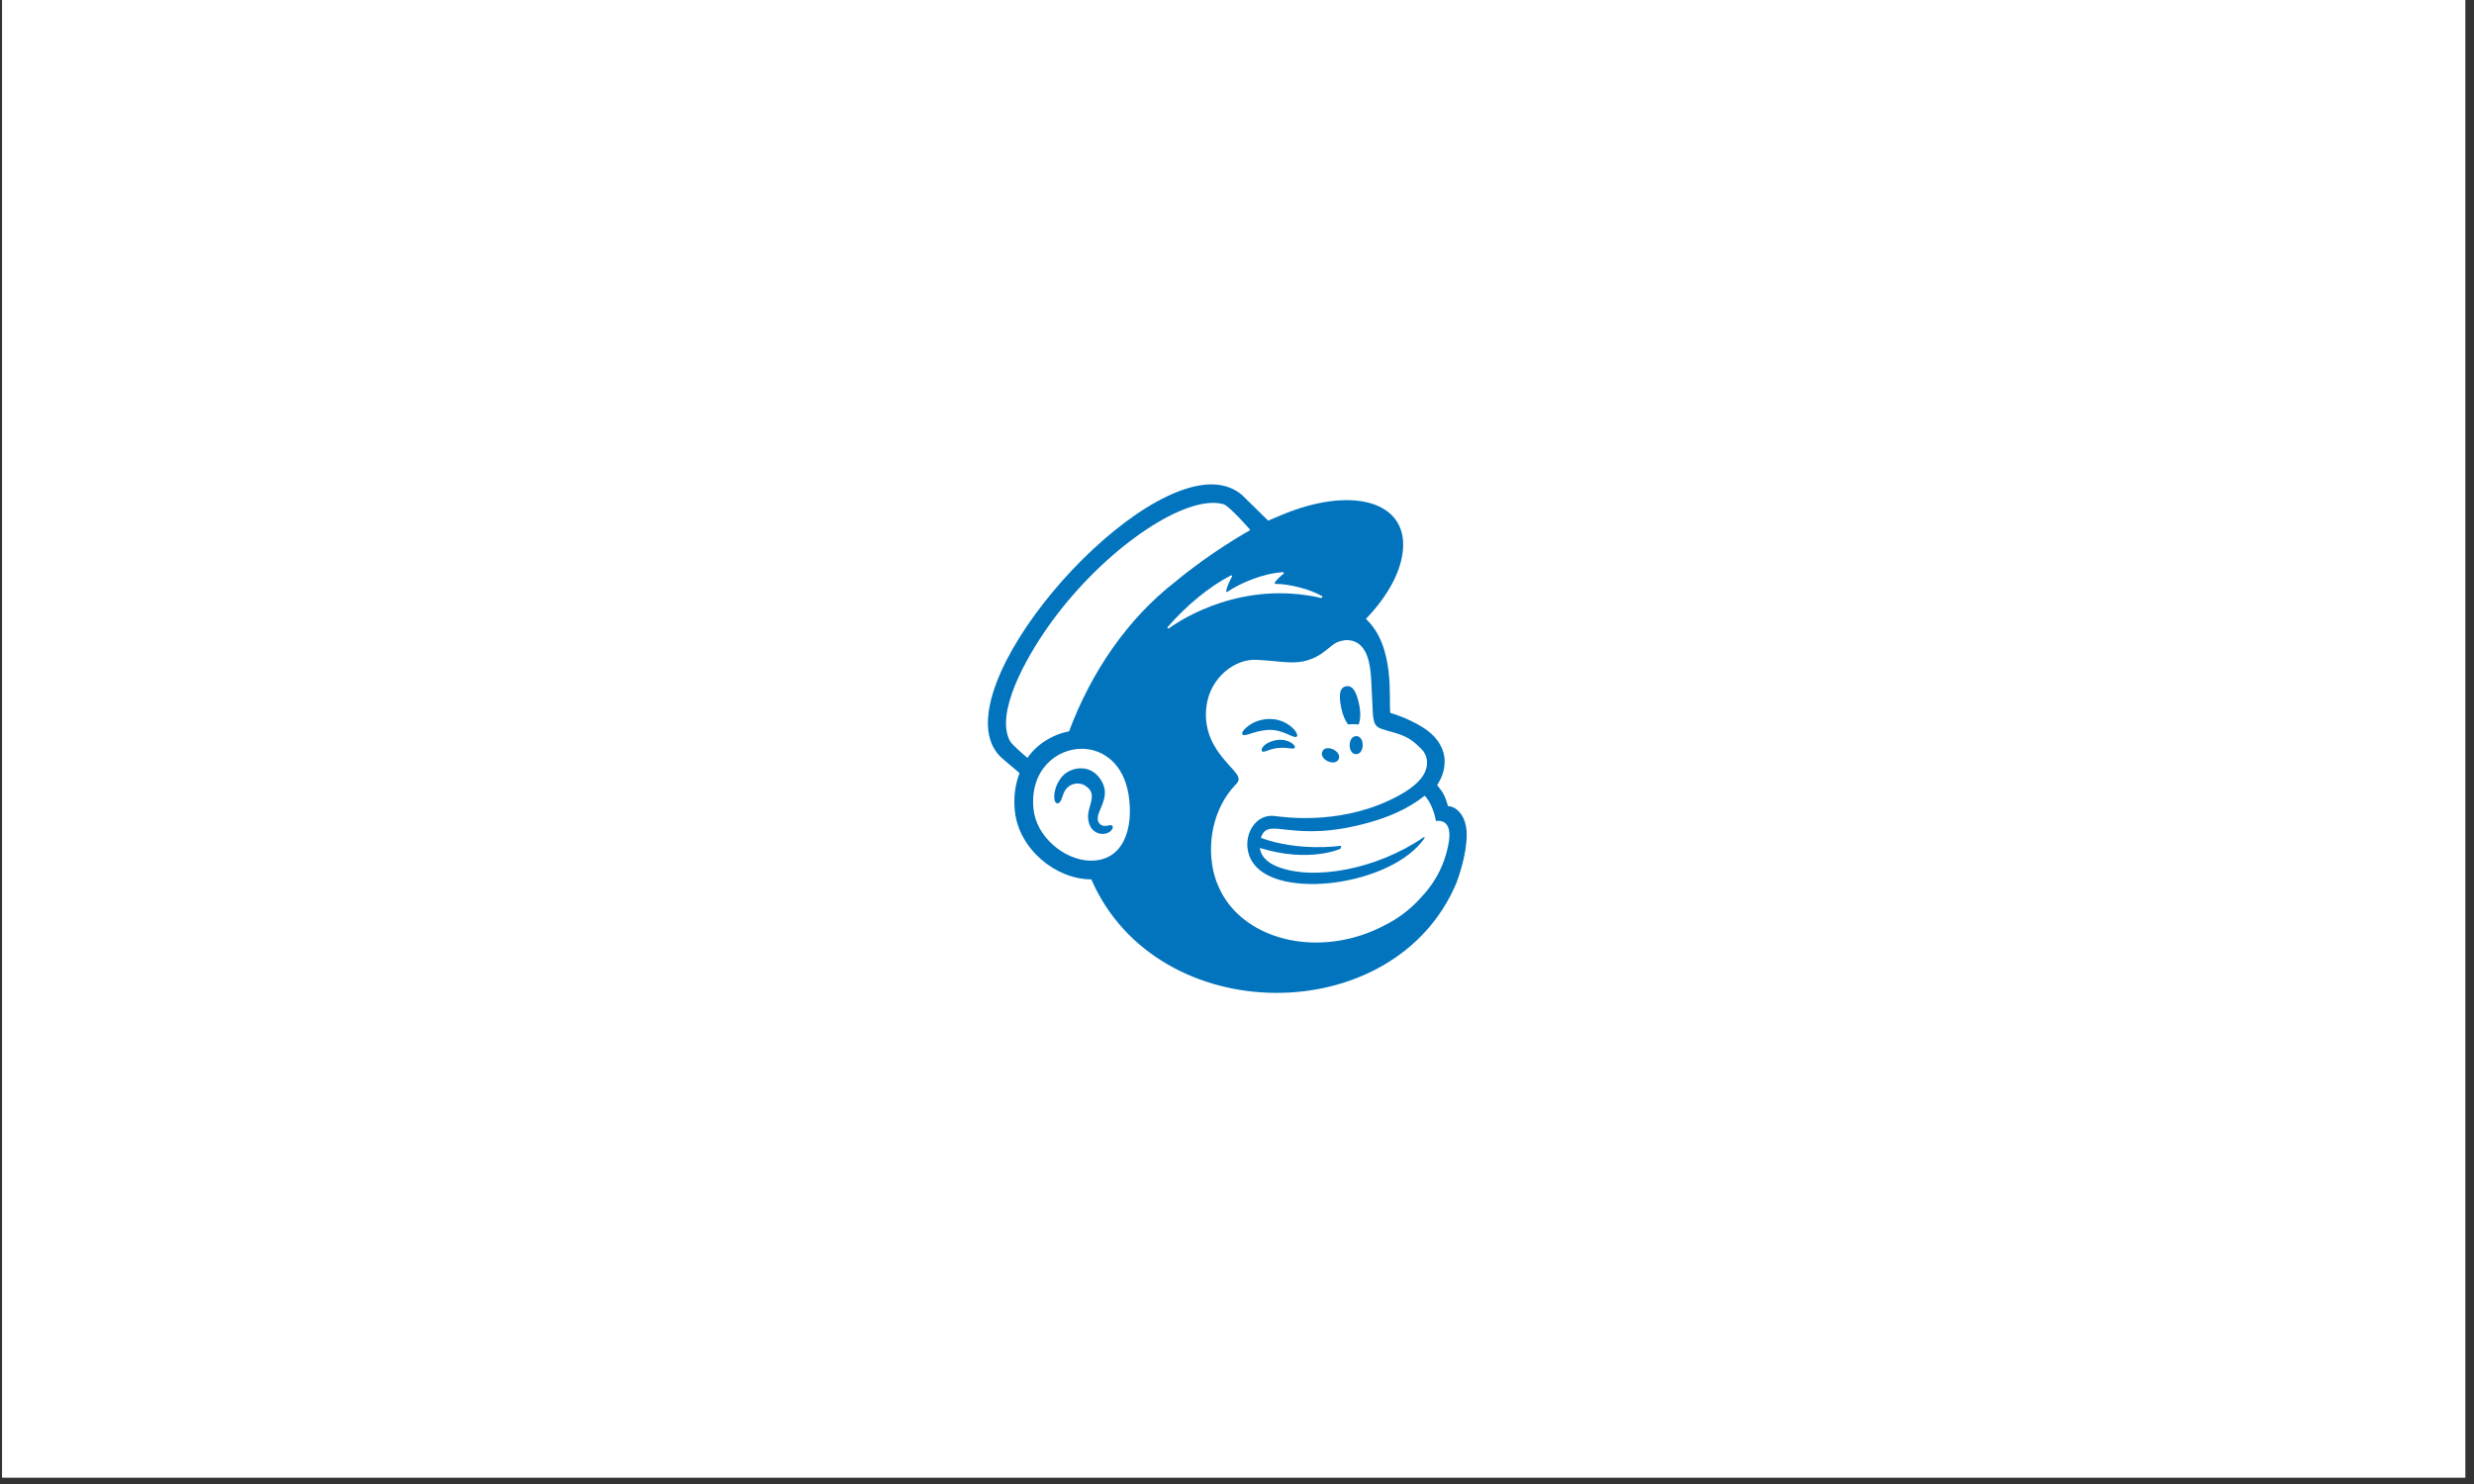
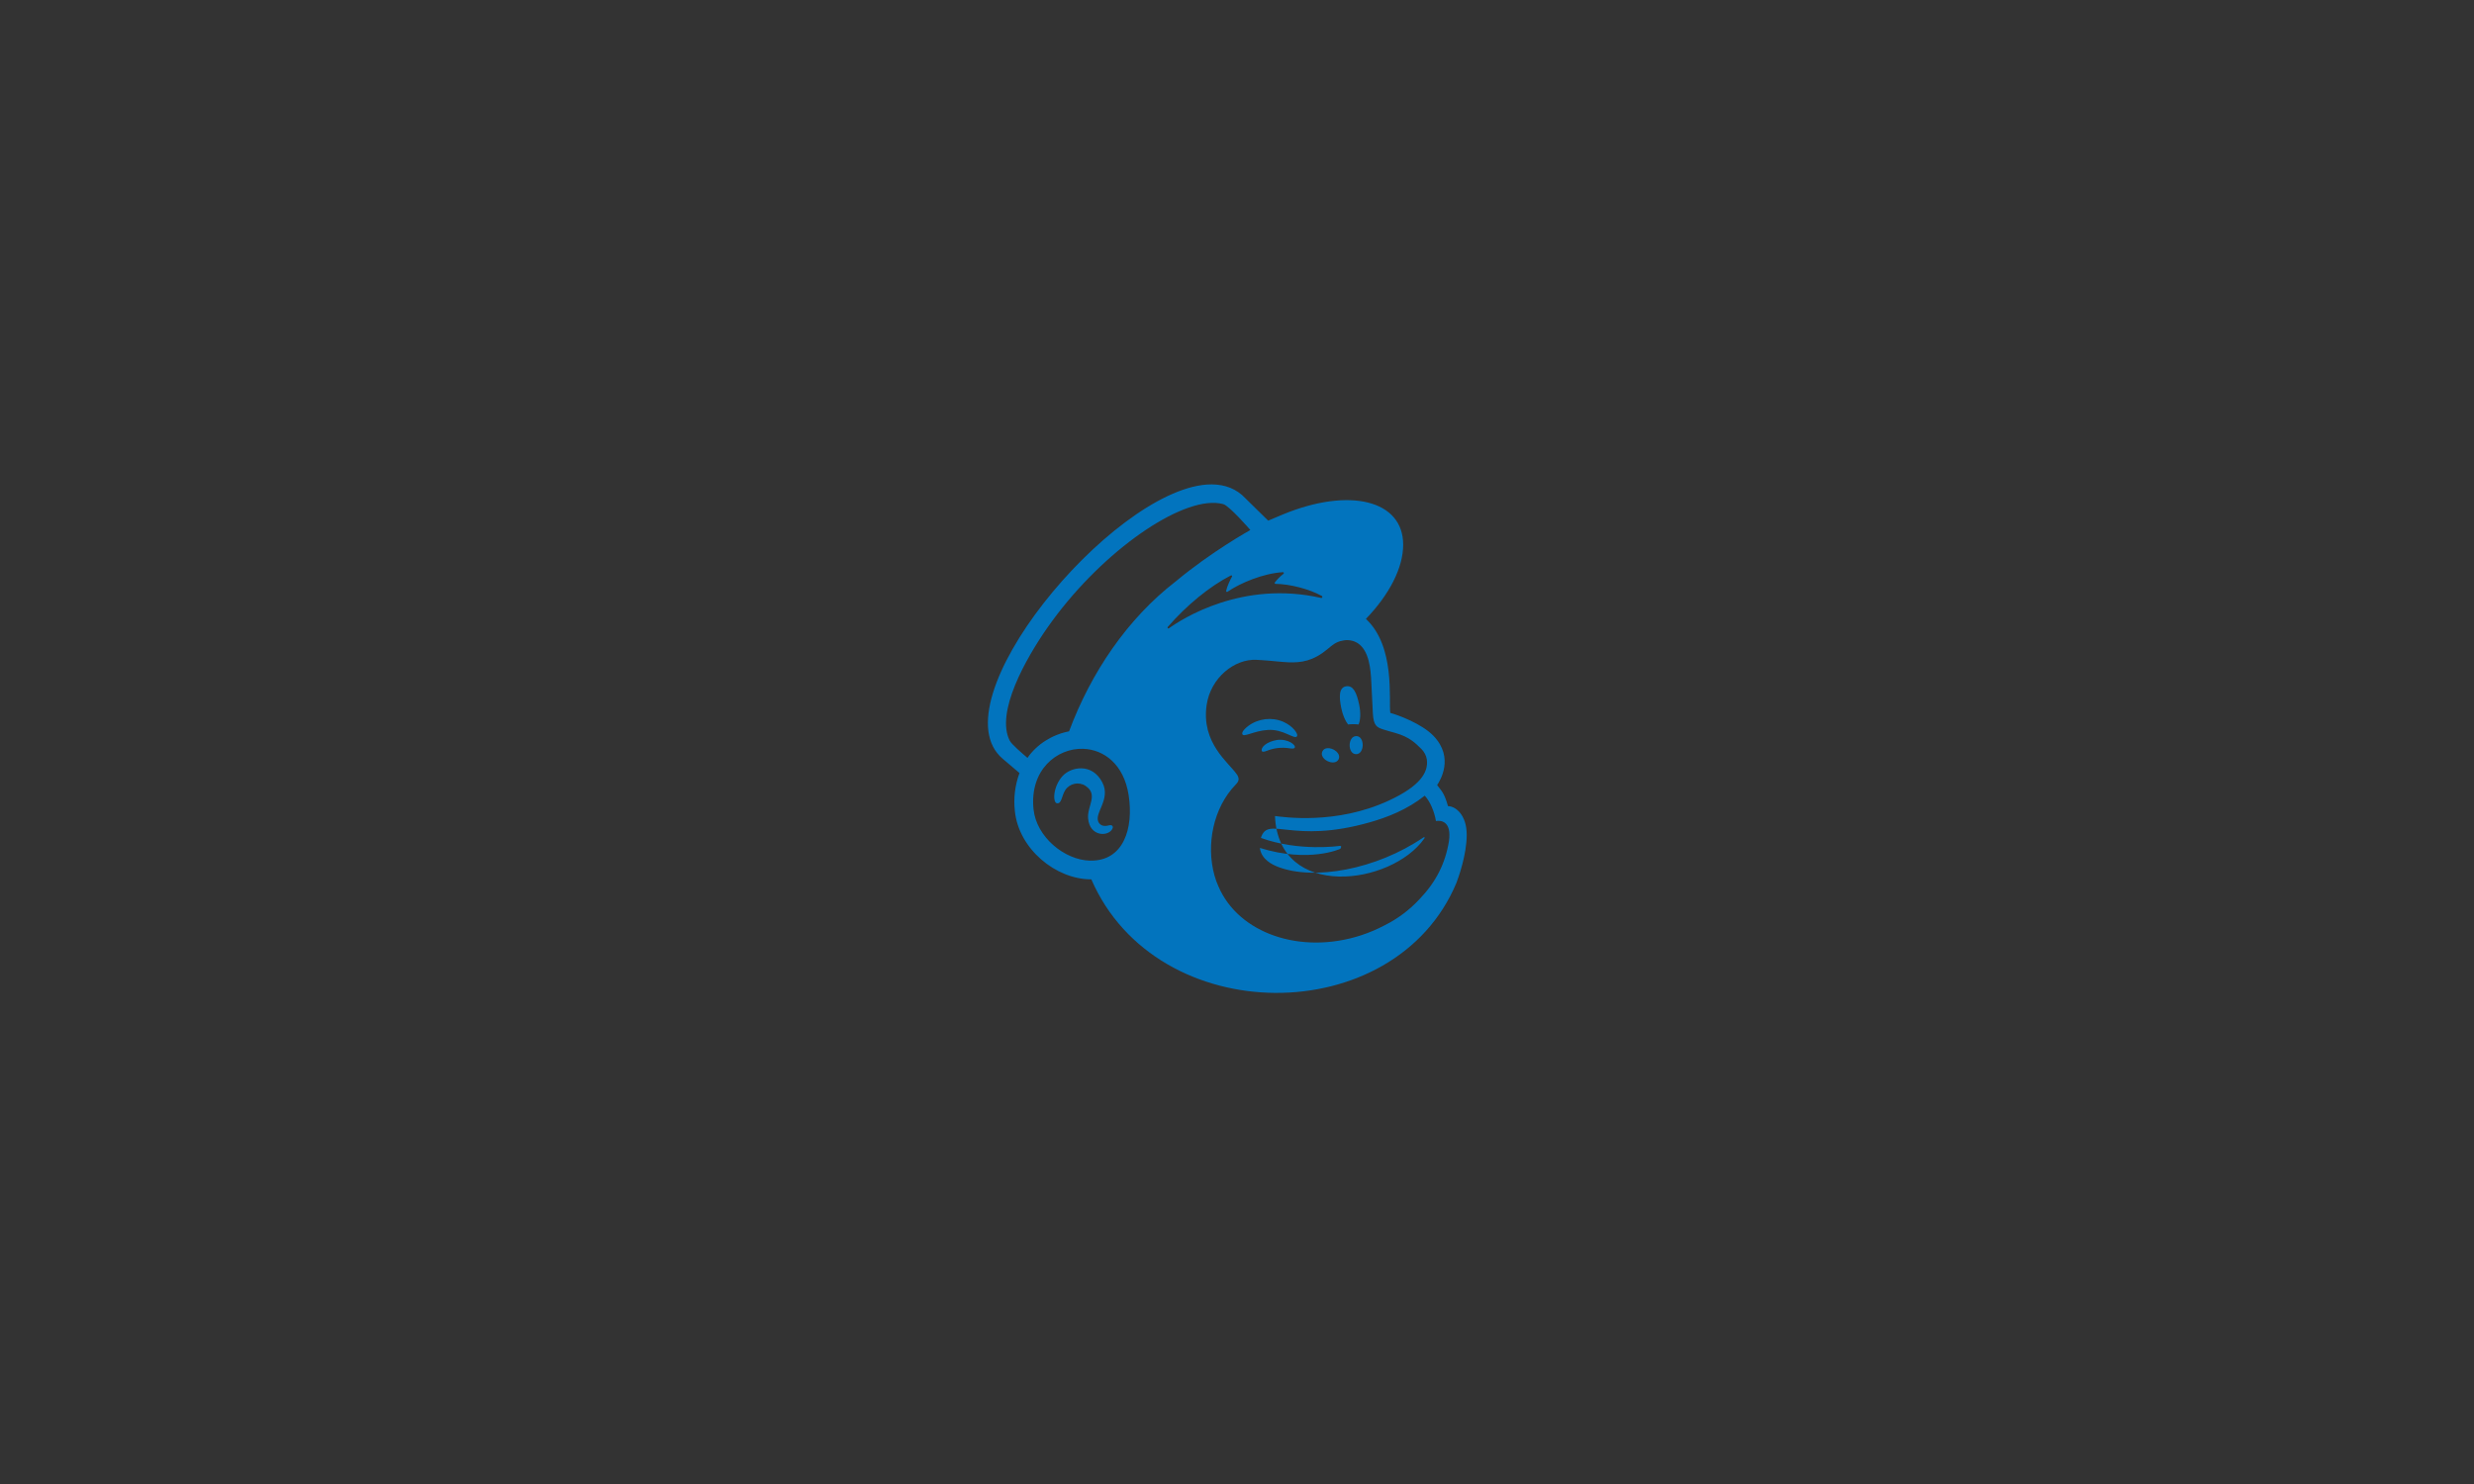
<svg xmlns="http://www.w3.org/2000/svg" width="250" viewBox="0 0 187.5 112.5" height="150" preserveAspectRatio="xMidYMid meet">
  <rect x="0" y="0" width="187.5" height="112.5" fill="#333333" stroke="none" />
  <defs>
    <clipPath id="02ceead32b">
      <path d="M 0.164 0 L 186.836 0 L 186.836 112.004 L 0.164 112.004 Z M 0.164 0 " clip-rule="nonzero" />
    </clipPath>
  </defs>
  <g clip-path="url(#02ceead32b)">
-     <path fill="#ffffff" d="M 0.164 0 L 186.836 0 L 186.836 112.004 L 0.164 112.004 Z M 0.164 0 " fill-opacity="1" fill-rule="nonzero" />
-     <path fill="#ffffff" d="M 0.164 0 L 186.836 0 L 186.836 112.004 L 0.164 112.004 Z M 0.164 0 " fill-opacity="1" fill-rule="nonzero" />
-   </g>
-   <path fill="#0274be" d="M 91.453 36.734 C 84.176 37.273 70.926 53.242 76 57.527 L 77.266 58.602 C 76.926 59.52 76.805 60.504 76.914 61.48 C 77.203 64.344 80.004 66.668 82.711 66.664 C 87.668 78.086 105.711 78.105 110.383 66.922 C 110.527 66.535 111.16 64.805 111.16 63.281 C 111.16 61.754 110.297 61.113 109.742 61.113 C 109.453 60.105 109.27 59.988 108.918 59.516 C 109.129 59.199 110.23 57.453 108.656 55.801 C 107.762 54.863 105.984 54.215 105.367 54.043 C 105.238 53.066 105.766 49.004 103.52 46.918 C 105.301 45.07 106.348 43.035 106.344 41.285 C 106.34 37.922 102.281 36.906 97.195 39.012 L 96.113 39.469 C 96.109 39.465 94.164 37.559 94.137 37.531 C 93.41 36.902 92.492 36.66 91.453 36.734 Z M 92.117 38.125 C 92.324 38.137 92.523 38.168 92.707 38.215 C 93.184 38.352 94.762 40.18 94.762 40.18 C 94.762 40.18 91.828 41.805 89.109 44.074 C 85.449 46.895 82.68 50.992 81.023 55.441 C 79.723 55.695 78.574 56.434 77.871 57.453 C 77.453 57.105 76.672 56.422 76.535 56.164 C 75.418 54.031 77.758 49.898 79.395 47.562 C 83.184 42.148 88.988 37.973 92.117 38.125 Z M 97.23 43.375 C 97.27 43.375 97.297 43.402 97.301 43.438 C 97.301 43.461 97.293 43.48 97.277 43.496 C 97.027 43.688 96.805 43.91 96.613 44.16 C 96.594 44.191 96.602 44.227 96.629 44.25 C 96.641 44.258 96.652 44.258 96.668 44.262 C 97.723 44.27 99.211 44.641 100.188 45.184 C 100.254 45.219 100.207 45.348 100.133 45.332 C 94.16 43.961 89.566 46.926 88.582 47.637 C 88.555 47.656 88.516 47.645 88.496 47.613 C 88.48 47.59 88.48 47.562 88.5 47.539 L 88.492 47.539 C 89.93 45.879 91.699 44.434 93.285 43.625 C 93.316 43.605 93.352 43.617 93.371 43.645 C 93.383 43.664 93.383 43.688 93.371 43.711 C 93.246 43.938 93.004 44.426 92.926 44.793 C 92.918 44.828 92.941 44.863 92.977 44.871 C 92.992 44.879 93.012 44.875 93.023 44.863 C 94.012 44.191 95.727 43.469 97.23 43.375 Z M 102.34 48.547 C 102.539 48.578 102.734 48.652 102.906 48.762 C 103.766 49.332 103.883 50.715 103.93 51.723 C 103.953 52.301 104.023 53.695 104.047 54.094 C 104.102 55.012 104.344 55.141 104.832 55.297 C 105.105 55.387 105.359 55.453 105.73 55.559 C 106.867 55.879 107.297 56.367 107.727 56.781 C 107.945 57 108.09 57.277 108.137 57.578 C 108.27 58.555 107.617 59.598 105.254 60.691 C 101.246 62.555 97.211 61.93 96.629 61.863 C 94.898 61.633 93.914 63.871 94.953 65.398 C 96.895 68.27 105.457 67.117 107.945 63.566 C 108.004 63.484 107.953 63.43 107.883 63.48 C 104.293 65.934 99.551 66.762 96.855 65.715 C 96.445 65.555 95.59 65.16 95.484 64.281 C 99.227 65.441 101.578 64.348 101.578 64.348 C 101.578 64.348 101.754 64.105 101.531 64.125 C 101.531 64.125 98.465 64.578 95.562 63.52 C 96.098 61.785 97.879 64.039 103.836 62.332 C 105.148 61.957 106.637 61.383 107.977 60.32 C 108.375 60.734 108.711 61.523 108.828 62.242 C 109.145 62.184 110.051 62.195 109.809 63.793 C 109.527 65.5 108.805 66.887 107.586 68.16 C 106.824 68.984 105.918 69.664 104.91 70.16 C 104.352 70.457 103.766 70.699 103.168 70.898 C 98.574 72.398 93.867 70.75 92.348 67.207 C 92.223 66.938 92.125 66.656 92.043 66.367 C 91.395 64.035 91.945 61.23 93.66 59.469 C 93.77 59.355 93.875 59.223 93.875 59.059 C 93.859 58.914 93.801 58.777 93.711 58.668 C 93.109 57.801 91.031 56.316 91.449 53.445 C 91.75 51.387 93.551 49.934 95.234 50.02 L 95.664 50.047 C 96.391 50.09 97.027 50.18 97.629 50.207 C 98.629 50.25 99.531 50.105 100.602 49.215 C 100.961 48.914 101.25 48.652 101.738 48.57 C 101.938 48.52 102.145 48.512 102.34 48.547 Z M 102.02 52.027 C 101.484 52.113 101.465 52.781 101.656 53.695 C 101.762 54.211 101.953 54.648 102.168 54.922 C 102.434 54.891 102.699 54.891 102.965 54.922 C 103.109 54.594 103.137 54.031 103.008 53.414 C 102.816 52.5 102.555 51.941 102.02 52.027 Z M 95.887 54.523 C 95.434 54.578 94.992 54.746 94.613 55.027 C 94.355 55.215 94.113 55.473 94.148 55.633 C 94.219 55.953 95.008 55.398 96.09 55.336 C 96.691 55.297 97.188 55.484 97.57 55.652 C 97.953 55.824 98.188 55.934 98.281 55.836 C 98.445 55.668 97.984 55.027 97.242 54.711 C 96.805 54.527 96.34 54.469 95.887 54.523 Z M 102.793 55.801 L 102.793 55.805 C 102.137 55.793 102.109 57.16 102.77 57.172 C 103.43 57.184 103.453 55.812 102.793 55.801 Z M 96.801 56.094 C 96.02 56.215 95.508 56.652 95.641 56.957 C 95.719 56.988 95.742 57.027 96.086 56.891 C 96.598 56.695 97.156 56.641 97.695 56.723 C 97.945 56.754 98.066 56.77 98.121 56.684 C 98.246 56.492 97.629 55.996 96.801 56.094 Z M 100.578 56.719 C 100.426 56.738 100.293 56.809 100.223 56.957 C 99.93 57.551 101.152 58.145 101.449 57.562 C 101.664 57.117 101.031 56.668 100.578 56.719 Z M 82.086 56.766 C 83.645 56.816 85.172 57.918 85.539 60.281 C 85.93 62.824 85.137 65.301 82.609 65.242 L 82.609 65.246 C 80.652 65.191 78.535 63.43 78.328 61.336 C 78.027 58.379 80.086 56.703 82.086 56.766 Z M 81.973 58.246 C 81.398 58.227 80.844 58.484 80.531 58.828 C 79.785 59.652 79.781 60.848 80.102 60.895 C 80.469 60.945 80.453 60.34 80.734 59.898 C 81.066 59.387 81.75 59.242 82.262 59.57 C 82.262 59.574 82.266 59.574 82.27 59.578 C 83.266 60.23 82.387 61.102 82.465 62.035 C 82.582 63.465 84.047 63.438 84.316 62.805 C 84.352 62.742 84.344 62.664 84.301 62.605 C 84.301 62.684 84.359 62.496 84.012 62.574 L 84.012 62.578 C 83.895 62.605 83.496 62.703 83.281 62.375 C 82.836 61.688 84.238 60.625 83.539 59.305 C 83.148 58.555 82.551 58.262 81.973 58.246 Z M 81.973 58.246 " fill-opacity="1" fill-rule="nonzero" />
+     </g>
+   <path fill="#0274be" d="M 91.453 36.734 C 84.176 37.273 70.926 53.242 76 57.527 L 77.266 58.602 C 76.926 59.52 76.805 60.504 76.914 61.48 C 77.203 64.344 80.004 66.668 82.711 66.664 C 87.668 78.086 105.711 78.105 110.383 66.922 C 110.527 66.535 111.16 64.805 111.16 63.281 C 111.16 61.754 110.297 61.113 109.742 61.113 C 109.453 60.105 109.27 59.988 108.918 59.516 C 109.129 59.199 110.23 57.453 108.656 55.801 C 107.762 54.863 105.984 54.215 105.367 54.043 C 105.238 53.066 105.766 49.004 103.52 46.918 C 105.301 45.07 106.348 43.035 106.344 41.285 C 106.34 37.922 102.281 36.906 97.195 39.012 L 96.113 39.469 C 96.109 39.465 94.164 37.559 94.137 37.531 C 93.41 36.902 92.492 36.66 91.453 36.734 Z M 92.117 38.125 C 92.324 38.137 92.523 38.168 92.707 38.215 C 93.184 38.352 94.762 40.18 94.762 40.18 C 94.762 40.18 91.828 41.805 89.109 44.074 C 85.449 46.895 82.68 50.992 81.023 55.441 C 79.723 55.695 78.574 56.434 77.871 57.453 C 77.453 57.105 76.672 56.422 76.535 56.164 C 75.418 54.031 77.758 49.898 79.395 47.562 C 83.184 42.148 88.988 37.973 92.117 38.125 Z M 97.23 43.375 C 97.27 43.375 97.297 43.402 97.301 43.438 C 97.301 43.461 97.293 43.48 97.277 43.496 C 97.027 43.688 96.805 43.91 96.613 44.16 C 96.594 44.191 96.602 44.227 96.629 44.25 C 96.641 44.258 96.652 44.258 96.668 44.262 C 97.723 44.27 99.211 44.641 100.188 45.184 C 100.254 45.219 100.207 45.348 100.133 45.332 C 94.16 43.961 89.566 46.926 88.582 47.637 C 88.555 47.656 88.516 47.645 88.496 47.613 C 88.48 47.59 88.48 47.562 88.5 47.539 L 88.492 47.539 C 89.93 45.879 91.699 44.434 93.285 43.625 C 93.316 43.605 93.352 43.617 93.371 43.645 C 93.383 43.664 93.383 43.688 93.371 43.711 C 93.246 43.938 93.004 44.426 92.926 44.793 C 92.918 44.828 92.941 44.863 92.977 44.871 C 92.992 44.879 93.012 44.875 93.023 44.863 C 94.012 44.191 95.727 43.469 97.23 43.375 Z M 102.34 48.547 C 102.539 48.578 102.734 48.652 102.906 48.762 C 103.766 49.332 103.883 50.715 103.93 51.723 C 103.953 52.301 104.023 53.695 104.047 54.094 C 104.102 55.012 104.344 55.141 104.832 55.297 C 105.105 55.387 105.359 55.453 105.73 55.559 C 106.867 55.879 107.297 56.367 107.727 56.781 C 107.945 57 108.09 57.277 108.137 57.578 C 108.27 58.555 107.617 59.598 105.254 60.691 C 101.246 62.555 97.211 61.93 96.629 61.863 C 96.895 68.27 105.457 67.117 107.945 63.566 C 108.004 63.484 107.953 63.43 107.883 63.48 C 104.293 65.934 99.551 66.762 96.855 65.715 C 96.445 65.555 95.59 65.16 95.484 64.281 C 99.227 65.441 101.578 64.348 101.578 64.348 C 101.578 64.348 101.754 64.105 101.531 64.125 C 101.531 64.125 98.465 64.578 95.562 63.52 C 96.098 61.785 97.879 64.039 103.836 62.332 C 105.148 61.957 106.637 61.383 107.977 60.32 C 108.375 60.734 108.711 61.523 108.828 62.242 C 109.145 62.184 110.051 62.195 109.809 63.793 C 109.527 65.5 108.805 66.887 107.586 68.16 C 106.824 68.984 105.918 69.664 104.91 70.16 C 104.352 70.457 103.766 70.699 103.168 70.898 C 98.574 72.398 93.867 70.75 92.348 67.207 C 92.223 66.938 92.125 66.656 92.043 66.367 C 91.395 64.035 91.945 61.23 93.66 59.469 C 93.77 59.355 93.875 59.223 93.875 59.059 C 93.859 58.914 93.801 58.777 93.711 58.668 C 93.109 57.801 91.031 56.316 91.449 53.445 C 91.75 51.387 93.551 49.934 95.234 50.02 L 95.664 50.047 C 96.391 50.09 97.027 50.18 97.629 50.207 C 98.629 50.25 99.531 50.105 100.602 49.215 C 100.961 48.914 101.25 48.652 101.738 48.57 C 101.938 48.52 102.145 48.512 102.34 48.547 Z M 102.02 52.027 C 101.484 52.113 101.465 52.781 101.656 53.695 C 101.762 54.211 101.953 54.648 102.168 54.922 C 102.434 54.891 102.699 54.891 102.965 54.922 C 103.109 54.594 103.137 54.031 103.008 53.414 C 102.816 52.5 102.555 51.941 102.02 52.027 Z M 95.887 54.523 C 95.434 54.578 94.992 54.746 94.613 55.027 C 94.355 55.215 94.113 55.473 94.148 55.633 C 94.219 55.953 95.008 55.398 96.09 55.336 C 96.691 55.297 97.188 55.484 97.57 55.652 C 97.953 55.824 98.188 55.934 98.281 55.836 C 98.445 55.668 97.984 55.027 97.242 54.711 C 96.805 54.527 96.34 54.469 95.887 54.523 Z M 102.793 55.801 L 102.793 55.805 C 102.137 55.793 102.109 57.16 102.77 57.172 C 103.43 57.184 103.453 55.812 102.793 55.801 Z M 96.801 56.094 C 96.02 56.215 95.508 56.652 95.641 56.957 C 95.719 56.988 95.742 57.027 96.086 56.891 C 96.598 56.695 97.156 56.641 97.695 56.723 C 97.945 56.754 98.066 56.77 98.121 56.684 C 98.246 56.492 97.629 55.996 96.801 56.094 Z M 100.578 56.719 C 100.426 56.738 100.293 56.809 100.223 56.957 C 99.93 57.551 101.152 58.145 101.449 57.562 C 101.664 57.117 101.031 56.668 100.578 56.719 Z M 82.086 56.766 C 83.645 56.816 85.172 57.918 85.539 60.281 C 85.93 62.824 85.137 65.301 82.609 65.242 L 82.609 65.246 C 80.652 65.191 78.535 63.43 78.328 61.336 C 78.027 58.379 80.086 56.703 82.086 56.766 Z M 81.973 58.246 C 81.398 58.227 80.844 58.484 80.531 58.828 C 79.785 59.652 79.781 60.848 80.102 60.895 C 80.469 60.945 80.453 60.34 80.734 59.898 C 81.066 59.387 81.75 59.242 82.262 59.57 C 82.262 59.574 82.266 59.574 82.27 59.578 C 83.266 60.23 82.387 61.102 82.465 62.035 C 82.582 63.465 84.047 63.438 84.316 62.805 C 84.352 62.742 84.344 62.664 84.301 62.605 C 84.301 62.684 84.359 62.496 84.012 62.574 L 84.012 62.578 C 83.895 62.605 83.496 62.703 83.281 62.375 C 82.836 61.688 84.238 60.625 83.539 59.305 C 83.148 58.555 82.551 58.262 81.973 58.246 Z M 81.973 58.246 " fill-opacity="1" fill-rule="nonzero" />
</svg>